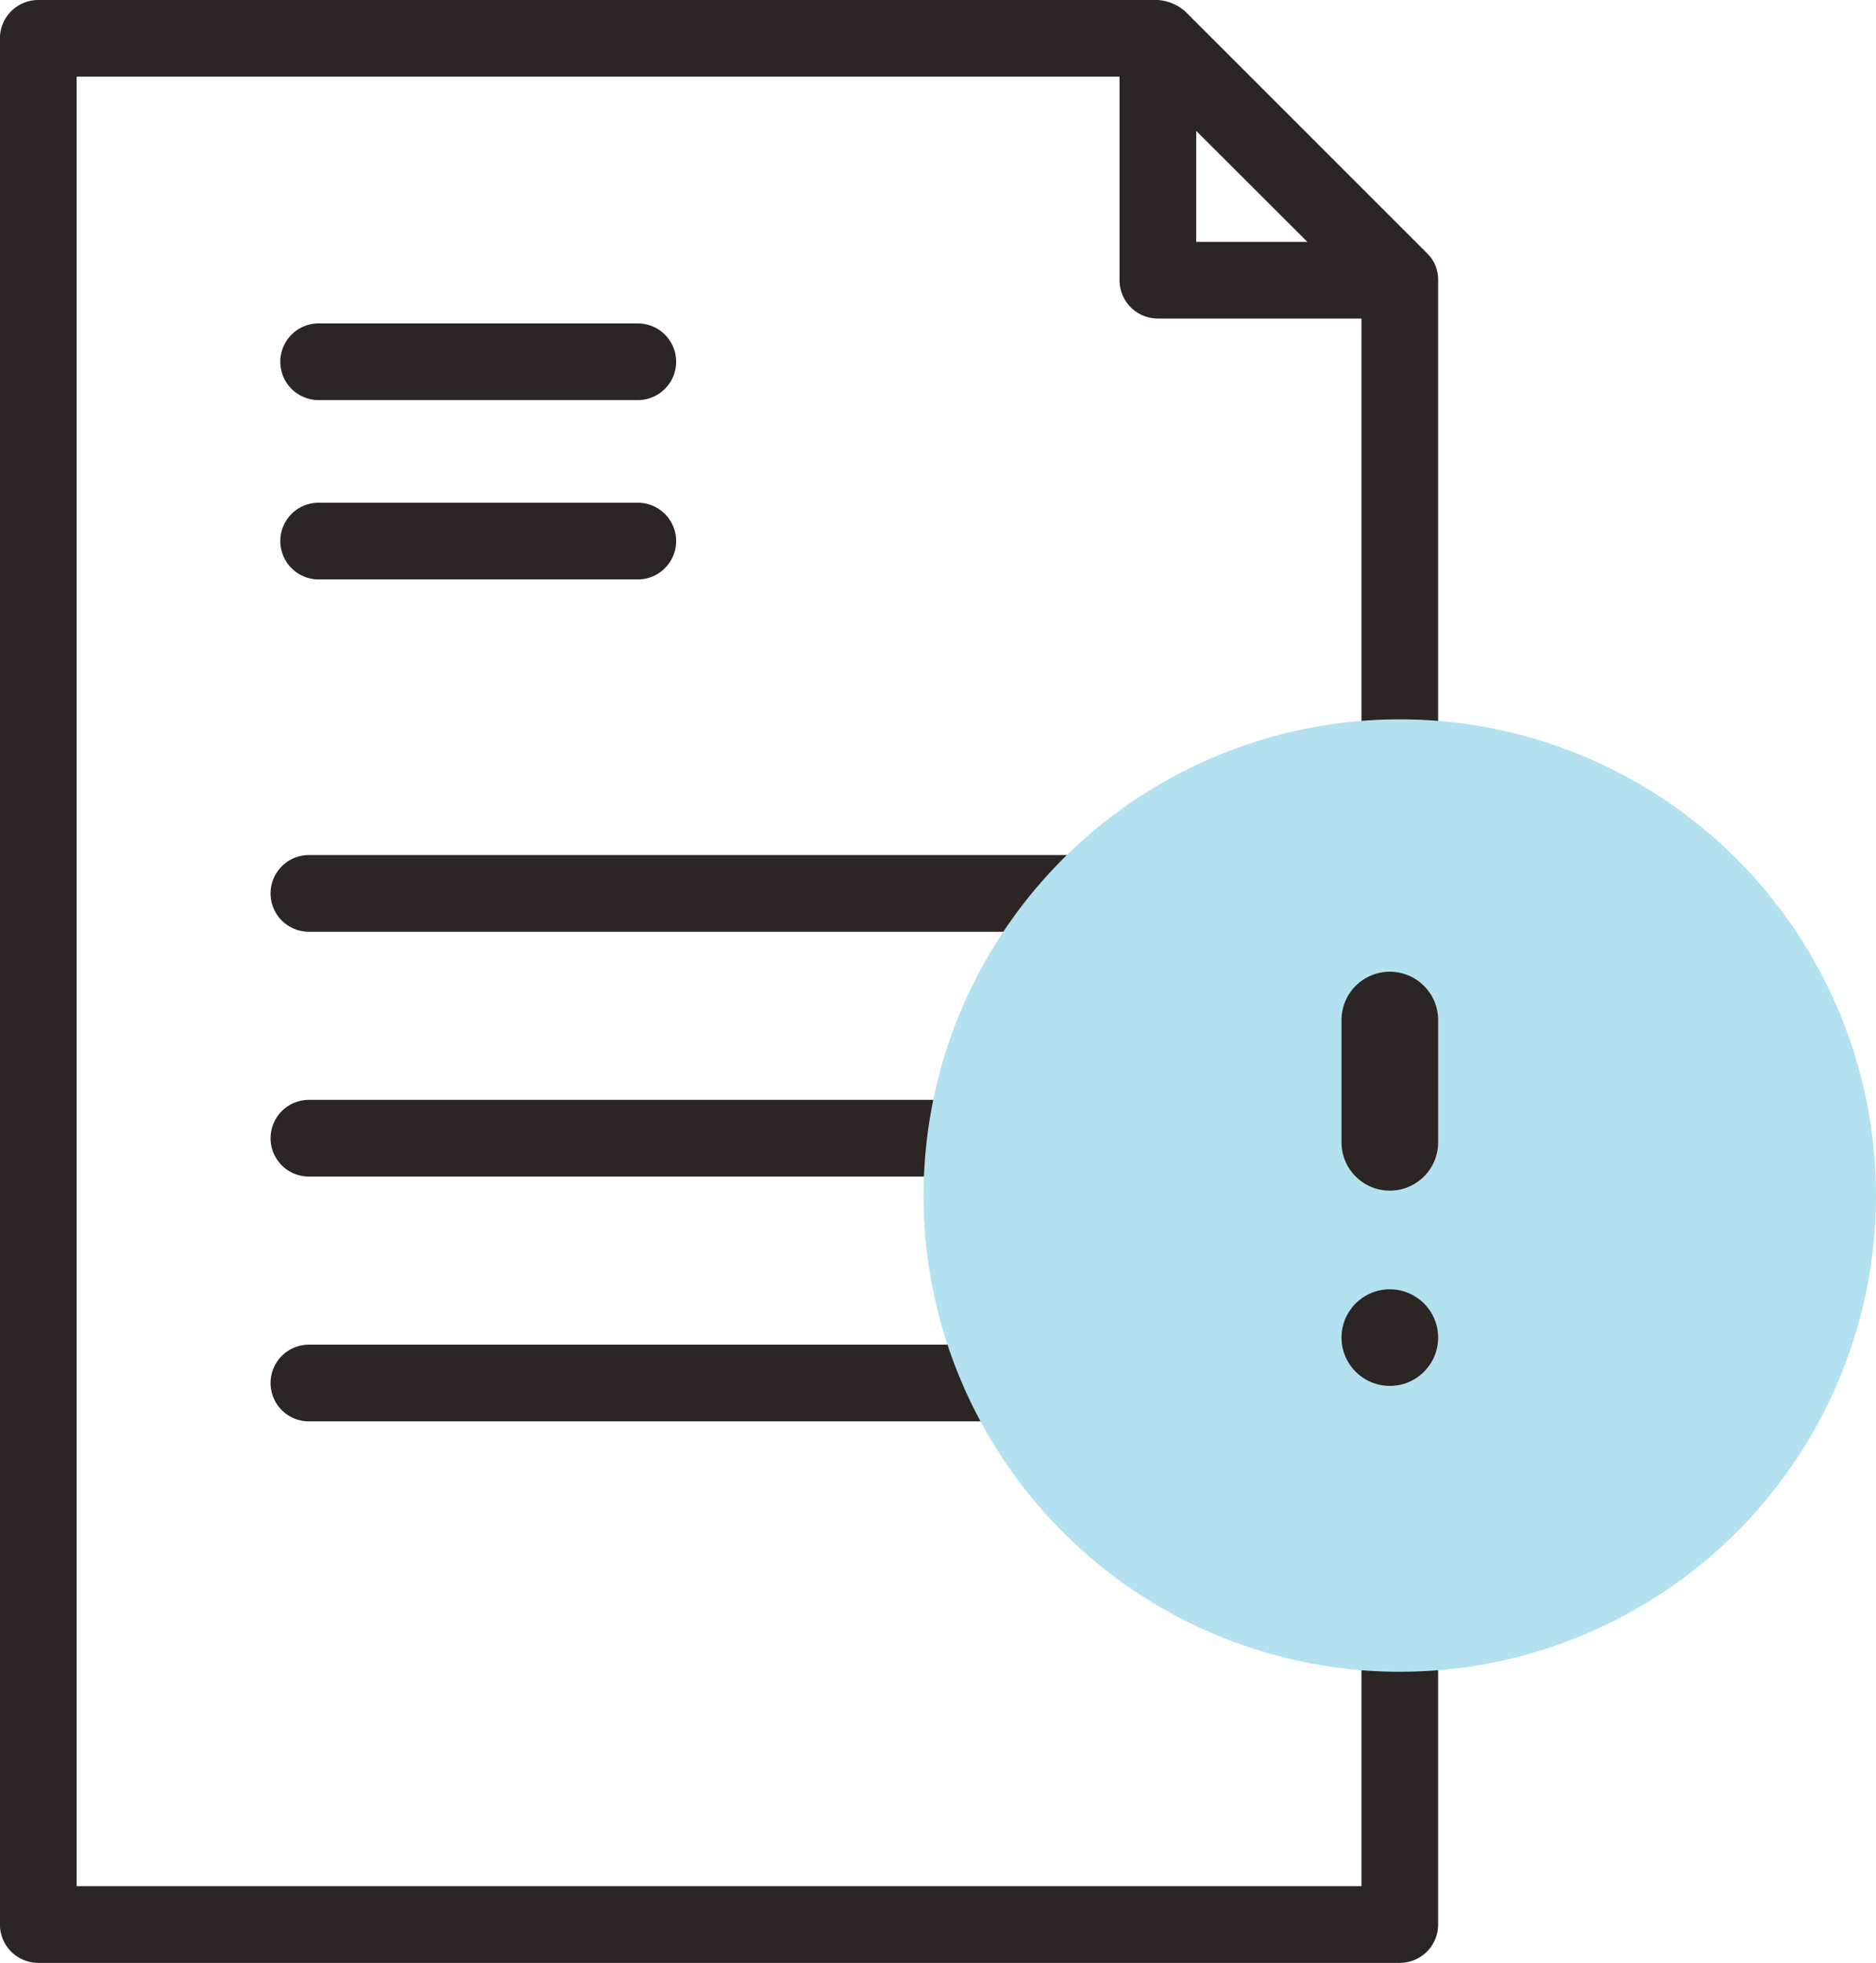
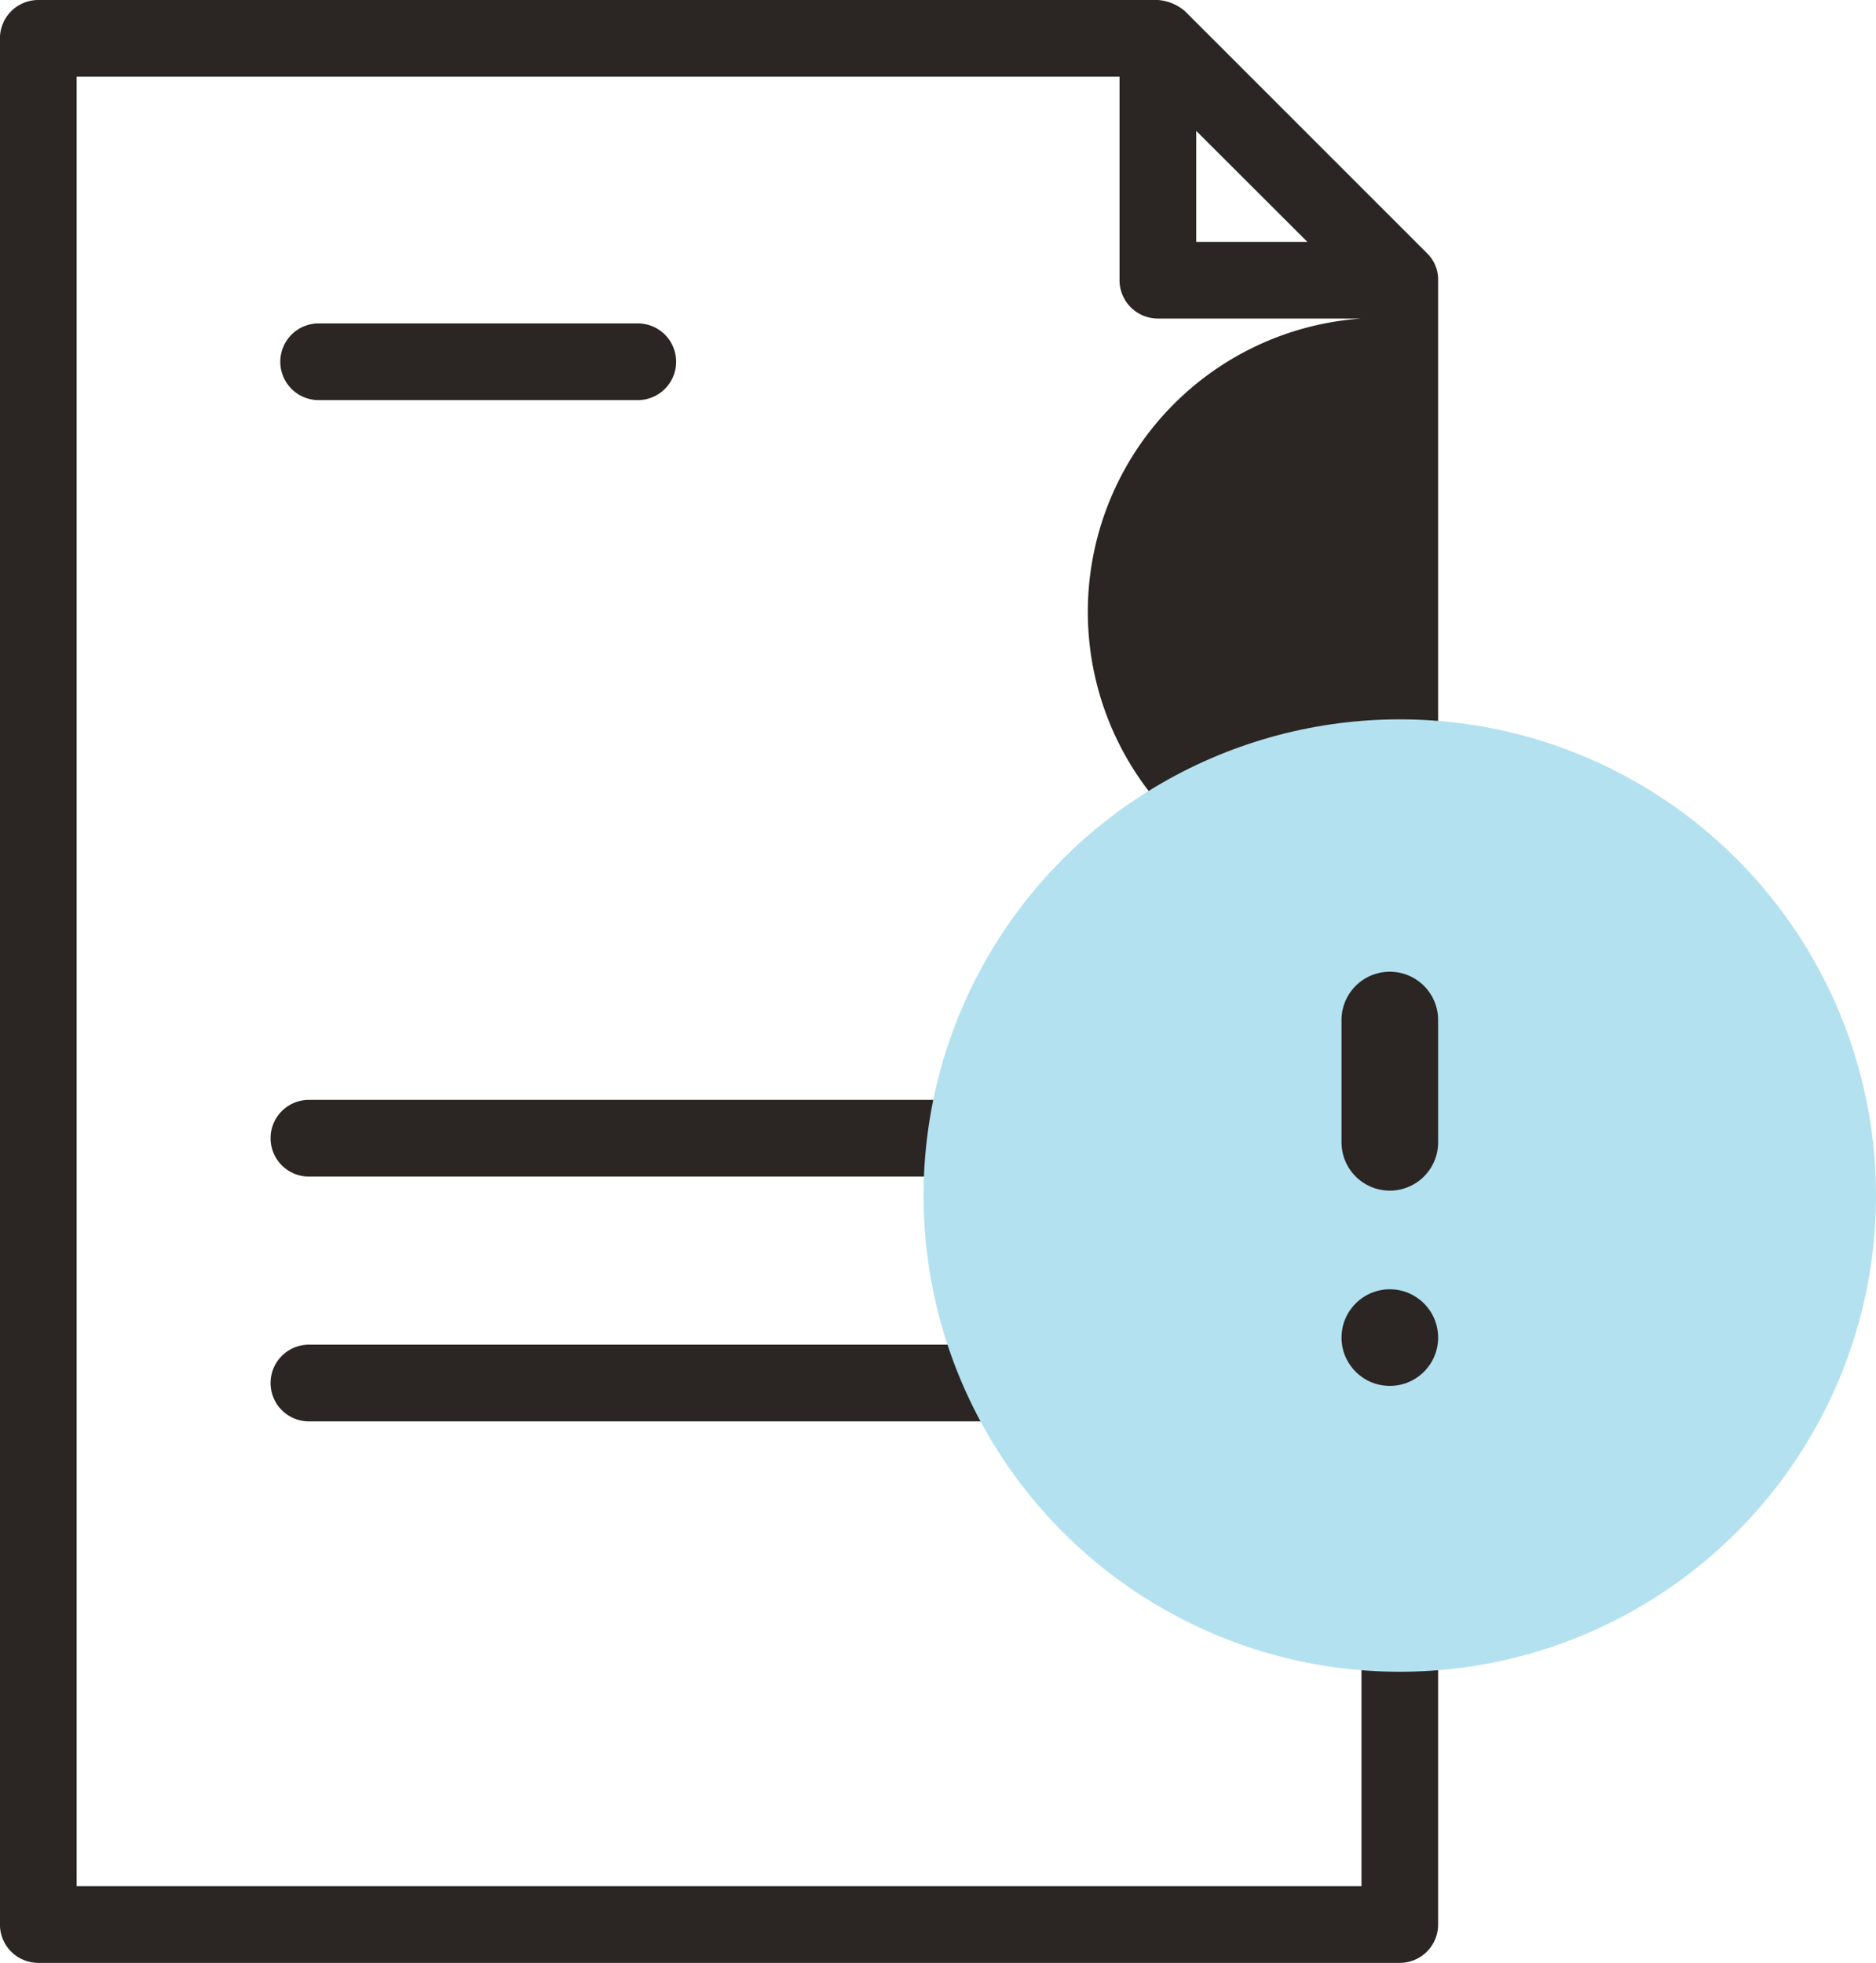
<svg xmlns="http://www.w3.org/2000/svg" width="34.682" height="36.289" viewBox="0 0 34.682 36.289">
  <g id="_030-file" data-name="030-file" transform="translate(-11.33 0)">
    <g id="Group_223" data-name="Group 223" transform="translate(11.33 0)">
-       <path id="Path_534" data-name="Path 534" d="M37.255,16.736A.725.725,0,0,0,37.917,16V5.165a.678.678,0,0,0-.207-.485h0L33.238.208a.863.863,0,0,0-.5-.208h-20.7a.709.709,0,0,0-.709.709V35.58a.709.709,0,0,0,.709.709H37.208a.709.709,0,0,0,.709-.709V29.589a.725.725,0,0,0-.661-.732.709.709,0,0,0-.756.707v5.307H12.747V1.418h19.28V5.18a.709.709,0,0,0,.709.709H36.5V16.029A.709.709,0,0,0,37.255,16.736ZM33.445,2.42,35.5,4.472H33.445Z" transform="translate(-11.33 0)" fill="#2b2523" />
+       <path id="Path_534" data-name="Path 534" d="M37.255,16.736A.725.725,0,0,0,37.917,16V5.165a.678.678,0,0,0-.207-.485h0L33.238.208a.863.863,0,0,0-.5-.208h-20.7a.709.709,0,0,0-.709.709V35.58a.709.709,0,0,0,.709.709H37.208a.709.709,0,0,0,.709-.709V29.589a.725.725,0,0,0-.661-.732.709.709,0,0,0-.756.707v5.307H12.747V1.418h19.28V5.18a.709.709,0,0,0,.709.709H36.5A.709.709,0,0,0,37.255,16.736ZM33.445,2.42,35.5,4.472H33.445Z" transform="translate(-11.33 0)" fill="#2b2523" />
      <path id="Path_535" data-name="Path 535" d="M85.151,85.78h5.9a.709.709,0,1,0,0-1.418h-5.9a.709.709,0,1,0,0,1.418Z" transform="translate(-79.26 -78.383)" fill="#2b2523" />
-       <path id="Path_536" data-name="Path 536" d="M85.151,132.546h5.9a.709.709,0,0,0,0-1.418h-5.9a.709.709,0,0,0,0,1.418Z" transform="translate(-79.26 -121.834)" fill="#2b2523" />
-       <path id="Path_537" data-name="Path 537" d="M97.783,223.043H82.619a.709.709,0,0,0,0,1.418H97.783a.709.709,0,1,0,0-1.418Z" transform="translate(-76.908 -207.235)" fill="#2b2523" />
      <path id="Path_538" data-name="Path 538" d="M97.783,286.895H82.619a.709.709,0,0,0,0,1.418H97.783a.709.709,0,0,0,0-1.418Z" transform="translate(-76.908 -266.561)" fill="#2b2523" />
      <path id="Path_539" data-name="Path 539" d="M97.783,350.747H82.619a.709.709,0,0,0,0,1.418H97.783a.709.709,0,0,0,0-1.418Z" transform="translate(-76.908 -325.887)" fill="#2b2523" />
    </g>
    <g id="Group_226" data-name="Group 226" transform="translate(28.404 13.299)">
      <g id="Group_224" data-name="Group 224">
        <circle id="Ellipse_25" data-name="Ellipse 25" cx="8.804" cy="8.804" r="8.804" fill="#b3e1ef" />
      </g>
    </g>
    <path id="Path_552" data-name="Path 552" d="M161.976,259.913a.893.893,0,0,0,.893-.893v-2.261a.893.893,0,1,0-1.786,0v2.261A.893.893,0,0,0,161.976,259.913Z" transform="translate(-124.952 -237.901)" fill="#2b2523" />
    <ellipse id="Ellipse_26" data-name="Ellipse 26" cx="0.893" cy="0.893" rx="0.893" ry="0.893" transform="translate(36.131 23.836)" fill="#2b2523" />
  </g>
</svg>